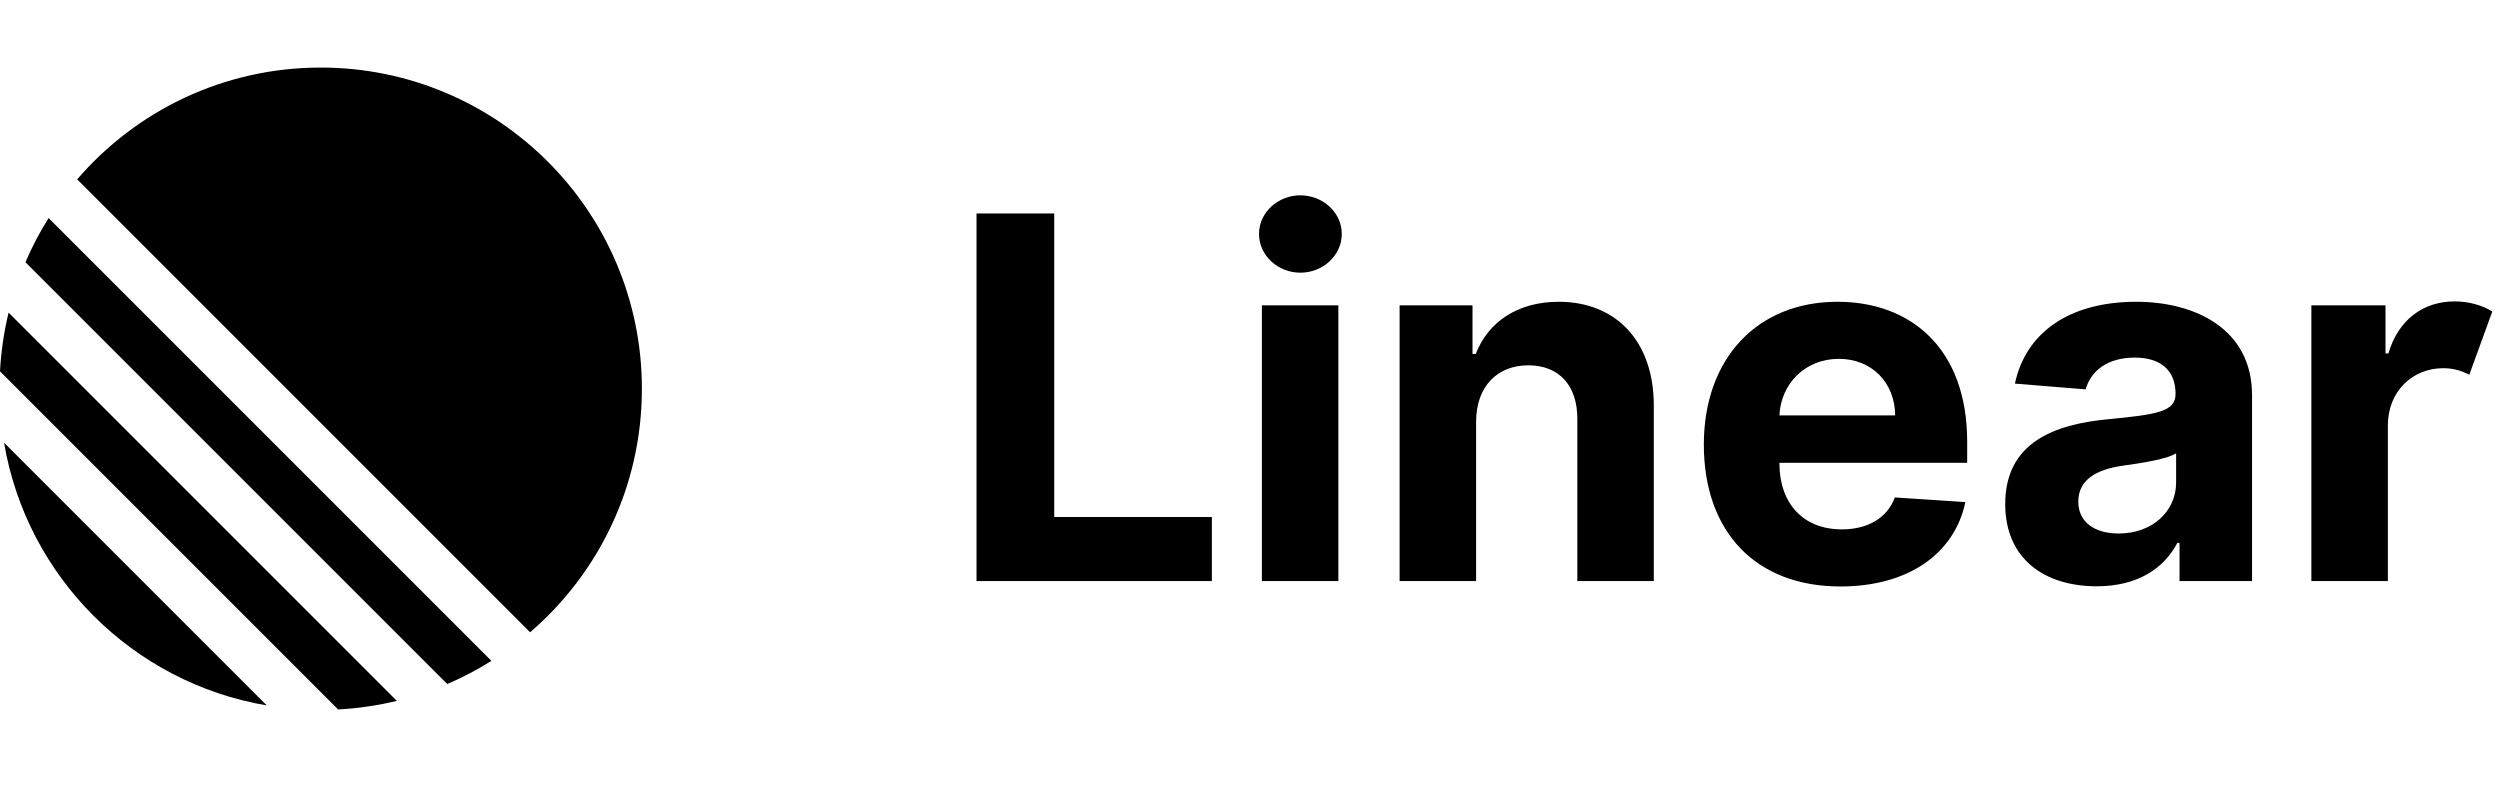
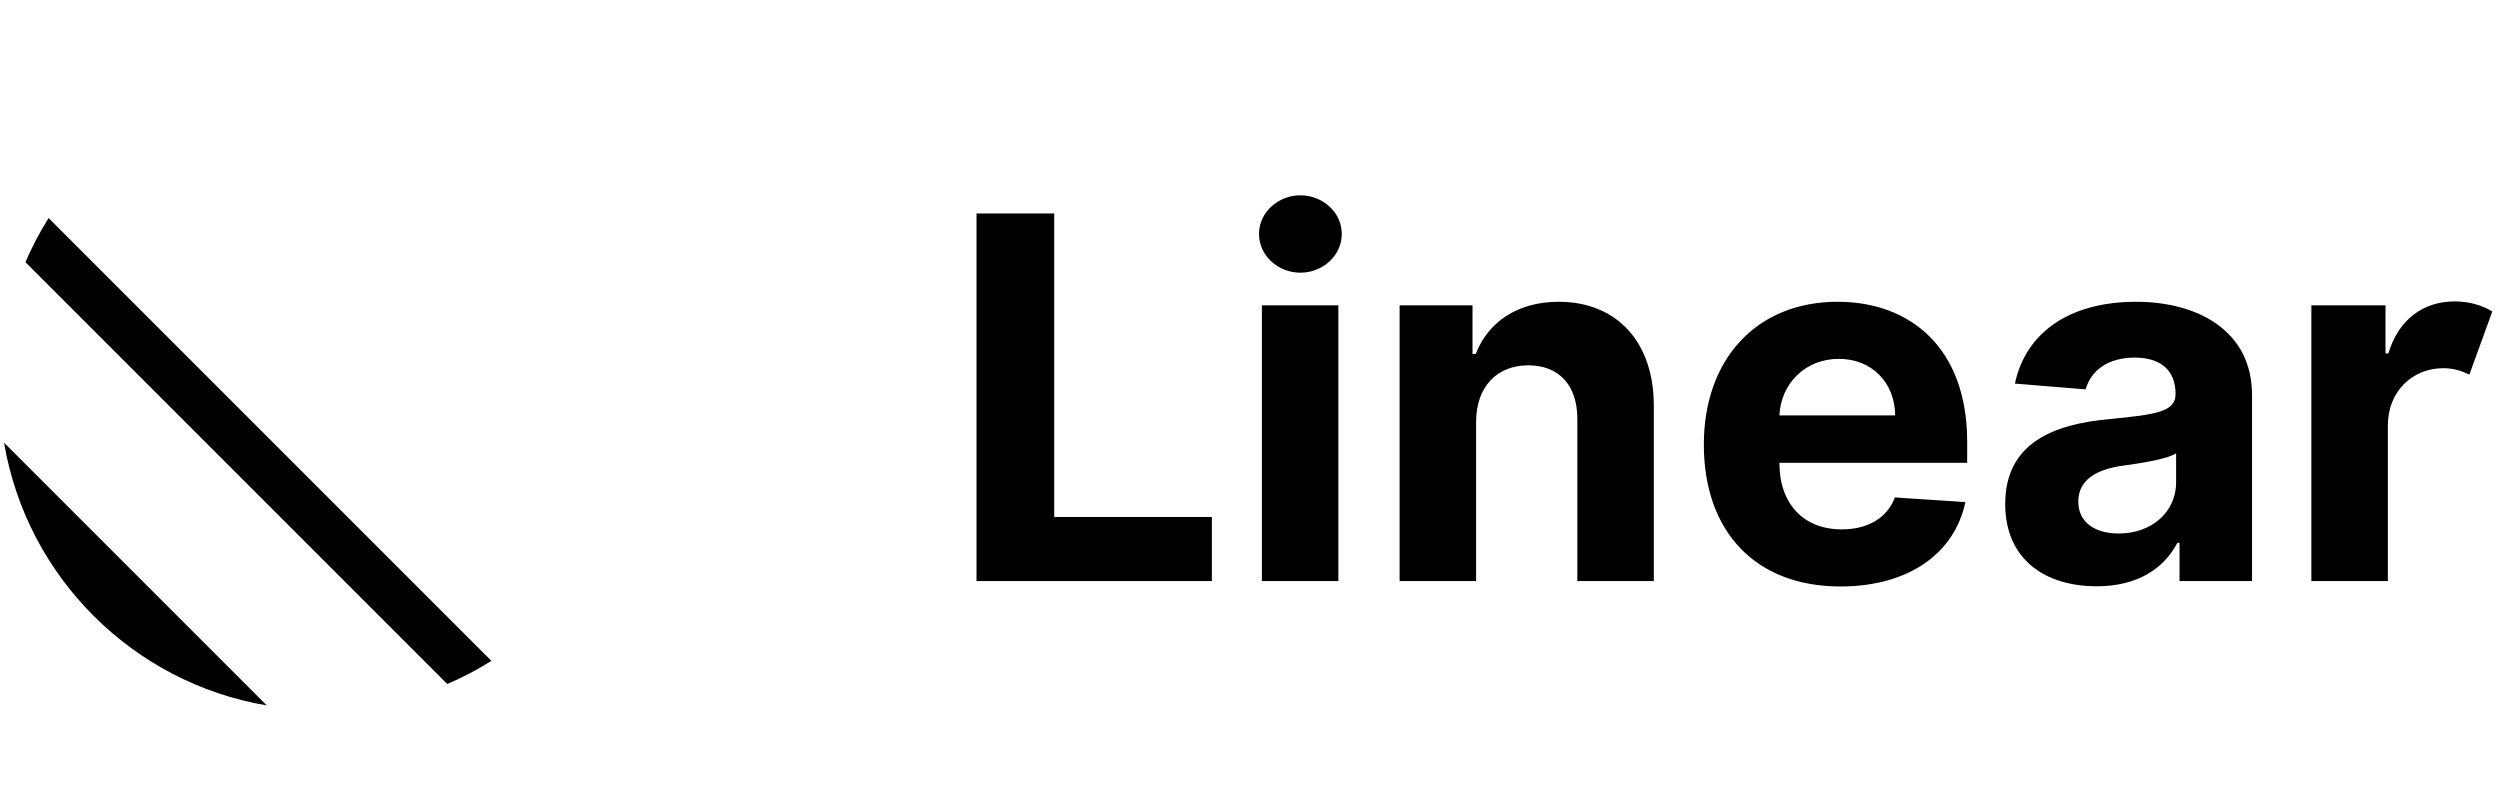
<svg xmlns="http://www.w3.org/2000/svg" width="148" height="48" viewBox="0 0 148 48" fill="none">
  <path d="M0.239 26.206L15.794 41.761C7.851 40.418 1.582 34.149 0.239 26.206Z" fill="black" />
-   <path d="M0 21.983L20.017 42C21.208 41.936 22.369 41.763 23.491 41.491L0.509 18.509C0.237 19.631 0.064 20.792 0 21.983Z" fill="black" />
  <path d="M1.506 15.521L26.479 40.494C27.389 40.104 28.262 39.645 29.091 39.123L2.877 12.909C2.356 13.739 1.896 14.612 1.506 15.521Z" fill="black" />
-   <path d="M4.569 10.617C8.056 6.566 13.221 4 18.986 4C29.487 4 38 12.513 38 23.014C38 28.779 35.434 33.944 31.383 37.431L4.569 10.617Z" fill="black" />
  <path d="M57.81 34.4H71.742V30.606H62.411V12.636H57.81V34.4ZM74.704 34.4H79.231V18.077H74.704V34.4ZM76.978 16.143C78.296 16.143 79.433 15.144 79.433 13.848C79.433 12.562 78.296 11.563 76.978 11.563C75.671 11.563 74.534 12.562 74.534 13.848C74.534 15.144 75.671 16.143 76.978 16.143ZM87.385 24.963C87.395 22.859 88.649 21.627 90.477 21.627C92.294 21.627 93.389 22.817 93.378 24.815V34.4H97.905V24.007C97.905 20.203 95.673 17.865 92.273 17.865C89.85 17.865 88.096 19.055 87.363 20.957H87.172V18.077H82.857V34.4H87.385V24.963ZM108.954 34.719C113.003 34.719 115.713 32.753 116.35 29.724L112.174 29.448C111.717 30.691 110.537 31.339 109.039 31.339C106.776 31.339 105.341 29.841 105.341 27.407V27.397H116.457V26.154C116.457 20.606 113.099 17.865 108.784 17.865C103.981 17.865 100.867 21.276 100.867 26.313C100.867 31.488 103.938 34.719 108.954 34.719ZM105.341 24.591C105.426 22.732 106.85 21.244 108.858 21.244C110.814 21.244 112.174 22.647 112.195 24.591H105.341ZM124.129 34.708C126.541 34.708 128.104 33.656 128.901 32.136H129.028V34.4H133.321V23.391C133.321 19.501 129.995 17.865 126.467 17.865C122.45 17.865 119.91 19.735 119.283 22.71L123.47 23.05C123.778 21.967 124.745 21.17 126.371 21.17C127.933 21.17 128.784 21.935 128.794 23.306C128.805 24.379 127.678 24.538 124.841 24.815C121.611 25.112 118.709 26.196 118.709 29.841C118.709 33.072 121.015 34.708 124.129 34.708ZM125.426 31.584C124.033 31.584 123.035 30.936 123.035 29.692C123.035 28.417 124.087 27.79 125.681 27.567C126.669 27.429 128.284 27.195 128.826 26.834V28.566C128.826 30.277 127.413 31.584 125.426 31.584ZM136.833 34.4H141.361V25.165C141.371 23.167 142.816 21.797 144.644 21.797C145.26 21.797 145.76 21.967 146.185 22.179L147.545 18.439C146.95 18.077 146.185 17.843 145.314 17.843C143.475 17.843 141.987 18.906 141.392 20.925H141.222V18.077H136.833V34.4Z" fill="black" />
</svg>